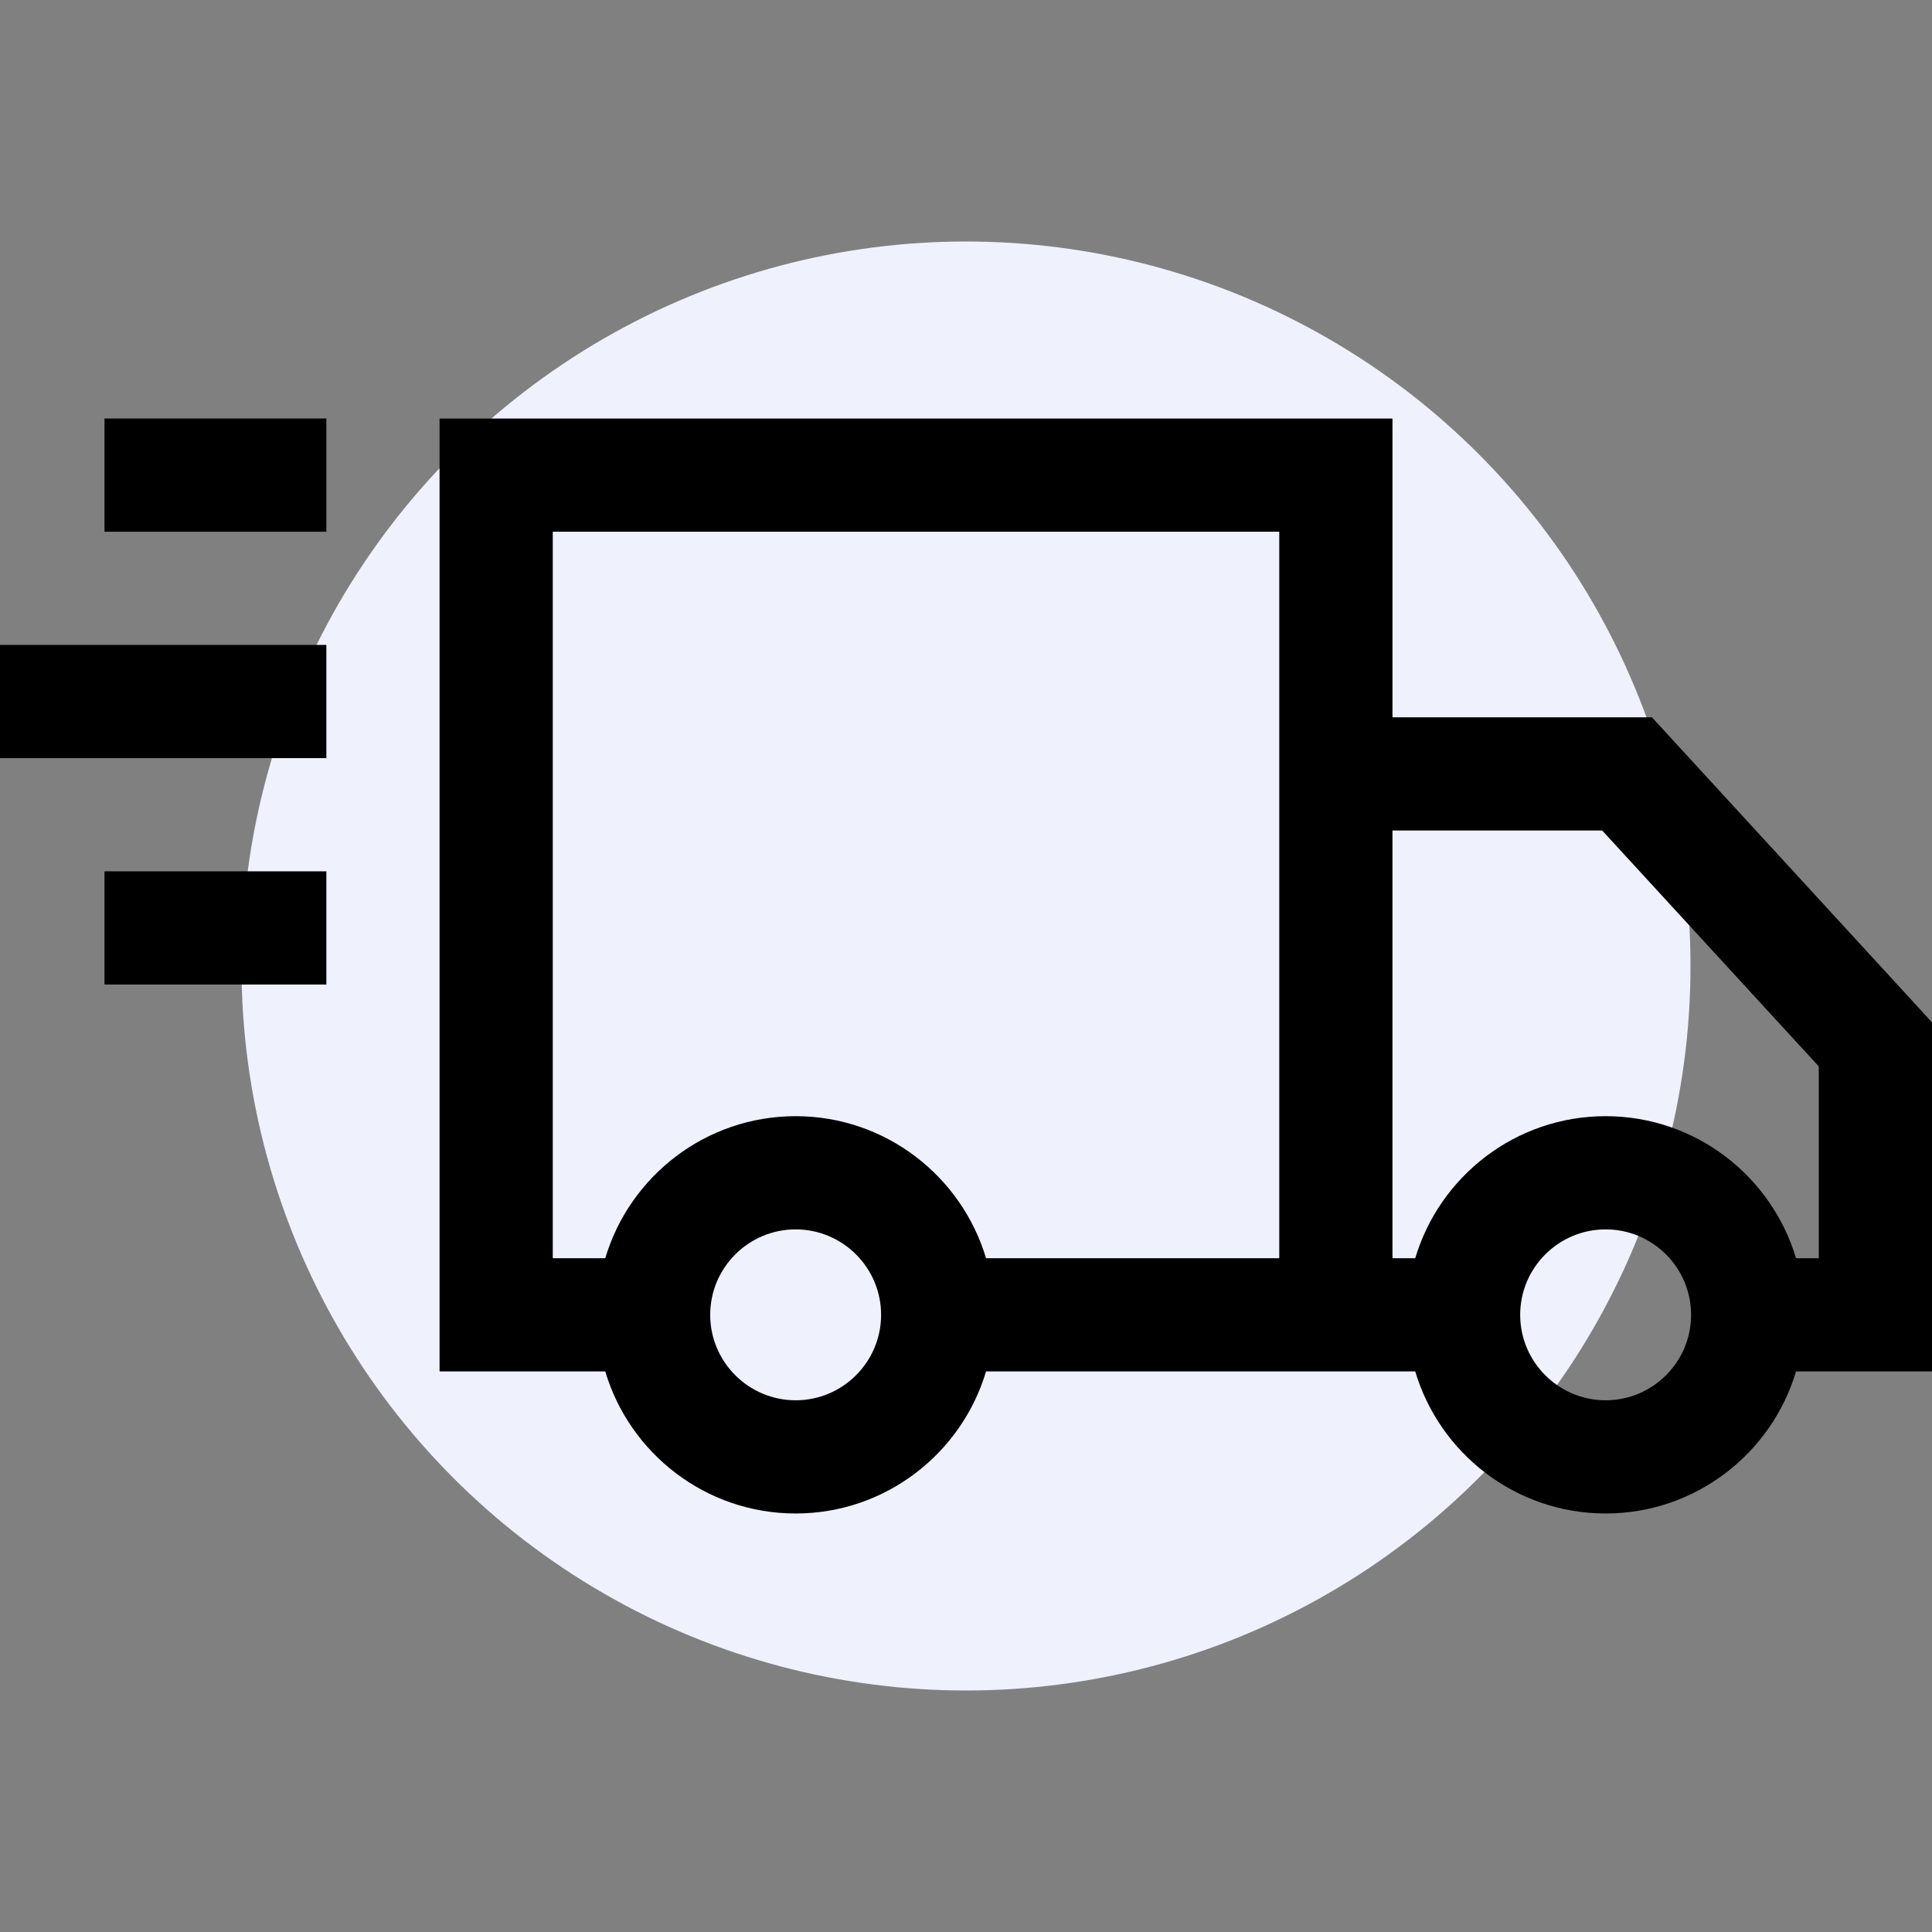
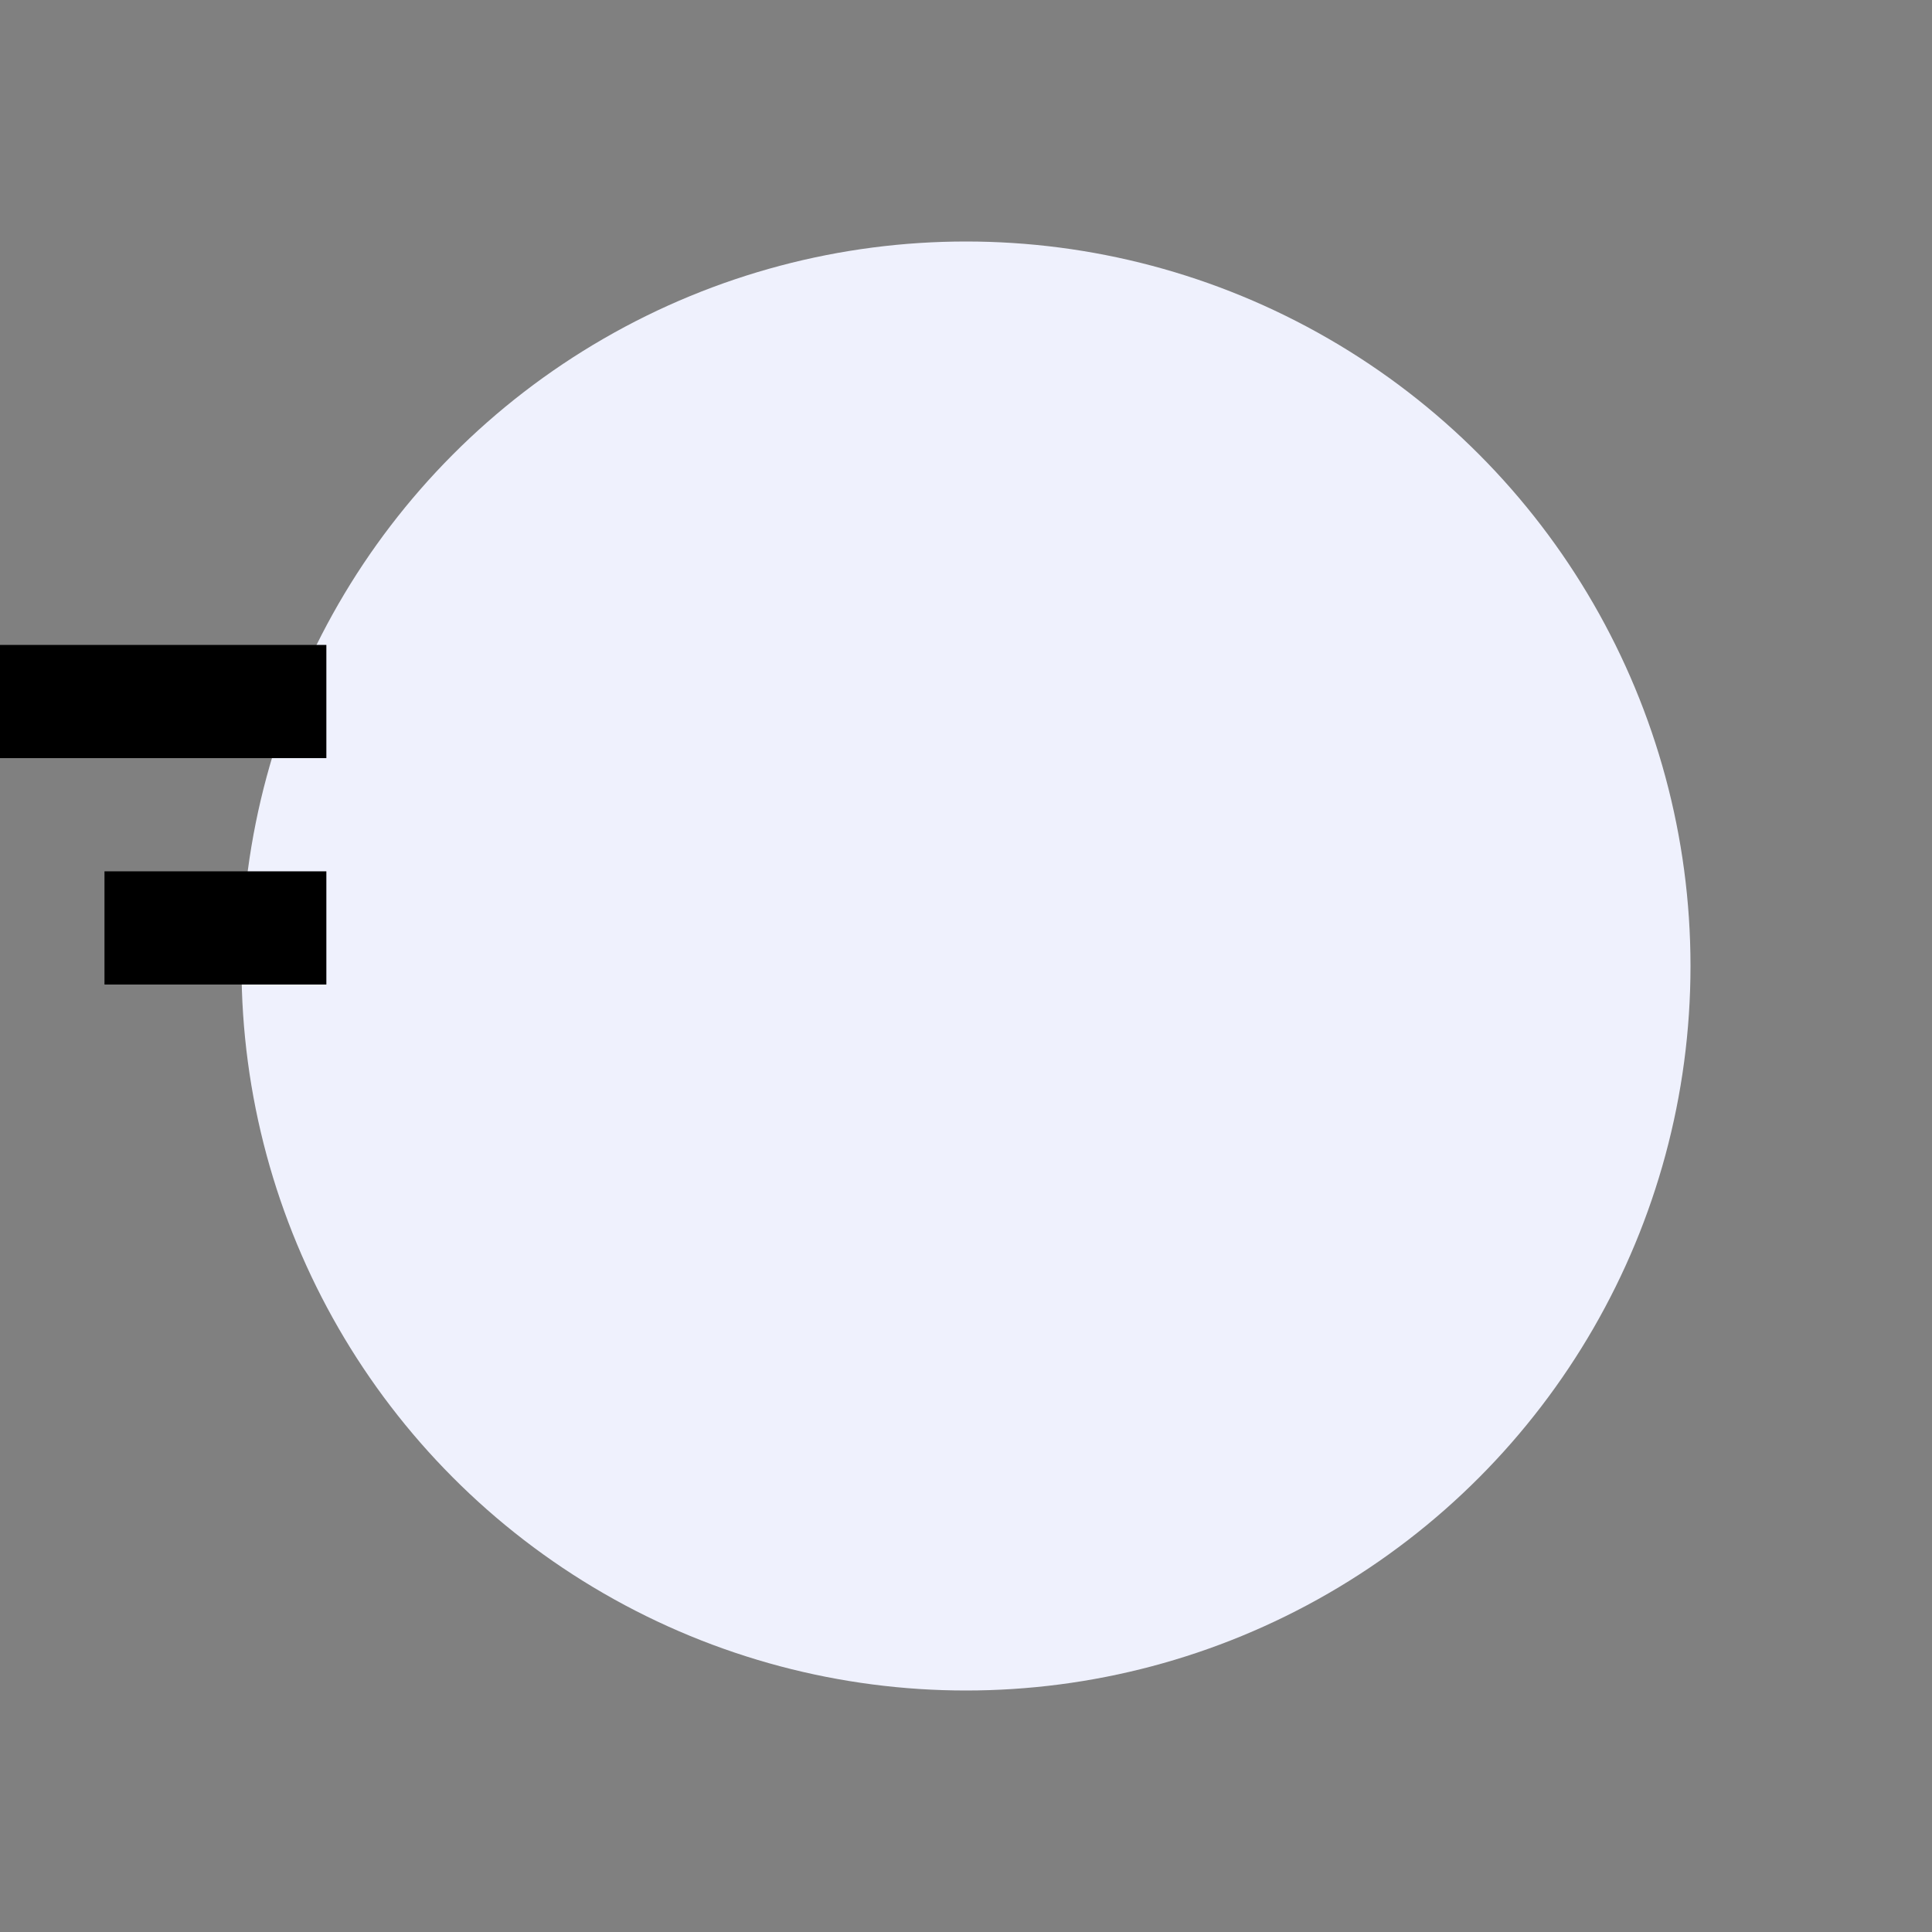
<svg xmlns="http://www.w3.org/2000/svg" height="300" width="300" xml:space="preserve" style="enable-background:new 0 0 512 512;" viewBox="0 0 512 512" y="0px" x="0px" id="Capa_1" version="1.1">
  <rect x="0" y="0" width="512" height="512" fill="#808080" stroke="none" />
  <circle fill="#eff1fd" fill-opacity="1" transform="matrix(0.75,0,0,0.75,64,64)" shape="true" cy="256" cx="256" r="256" />
  <g transform="matrix(1,0,0,1,0,0)" height="100%" width="100%">
    <g>
      <g>
-         <path stroke-opacity="1" stroke="none" data-original-color="#000000ff" fill-opacity="1" fill="#000000" d="M437.786,190.098h-68.767v-79.184h-252.53v252.53h43.91c6.476,21.742,26.639,37.645,50.456,37.645    c23.817,0,43.98-15.903,50.456-37.645h77.708h30h6.035c6.476,21.742,26.638,37.645,50.456,37.645s43.981-15.903,50.456-37.645H512    V270.93L437.786,190.098z M210.855,371.089c-12.487,0-22.646-10.159-22.646-22.645c0-12.486,10.159-22.645,22.646-22.645    c12.486,0,22.645,10.159,22.645,22.645C233.5,360.93,223.341,371.089,210.855,371.089z M339.019,190.097v143.346h-77.708    c-6.476-21.742-26.638-37.645-50.456-37.645s-43.981,15.903-50.456,37.645h-13.91v-192.53h192.53V190.097z M425.509,371.089    c-12.486,0-22.645-10.159-22.645-22.645c0-12.486,10.159-22.645,22.645-22.645c12.487,0,22.646,10.159,22.646,22.645    C448.155,360.93,437.996,371.089,425.509,371.089z M482,333.443h-6.035c-6.476-21.742-26.639-37.645-50.456-37.645    c-23.817,0-43.98,15.903-50.456,37.645h-6.035V220.098h55.584L482,282.612V333.443z" />
-       </g>
+         </g>
    </g>
    <g>
      <g>
-         <rect stroke-opacity="1" stroke="none" data-original-color="#000000ff" fill-opacity="1" fill="#000000" height="30" width="58.8" y="110.911" x="27.689" />
-       </g>
+         </g>
    </g>
    <g>
      <g>
        <rect stroke-opacity="1" stroke="none" data-original-color="#000000ff" fill-opacity="1" fill="#000000" height="30" width="58.8" y="230.911" x="27.689" />
      </g>
    </g>
    <g>
      <g>
        <rect stroke-opacity="1" stroke="none" data-original-color="#000000ff" fill-opacity="1" fill="#000000" height="30" width="86.49" y="170.911" />
      </g>
    </g>
    <g>
</g>
    <g>
</g>
    <g>
</g>
    <g>
</g>
    <g>
</g>
    <g>
</g>
    <g>
</g>
    <g>
</g>
    <g>
</g>
    <g>
</g>
    <g>
</g>
    <g>
</g>
    <g>
</g>
    <g>
</g>
    <g>
</g>
  </g>
</svg>